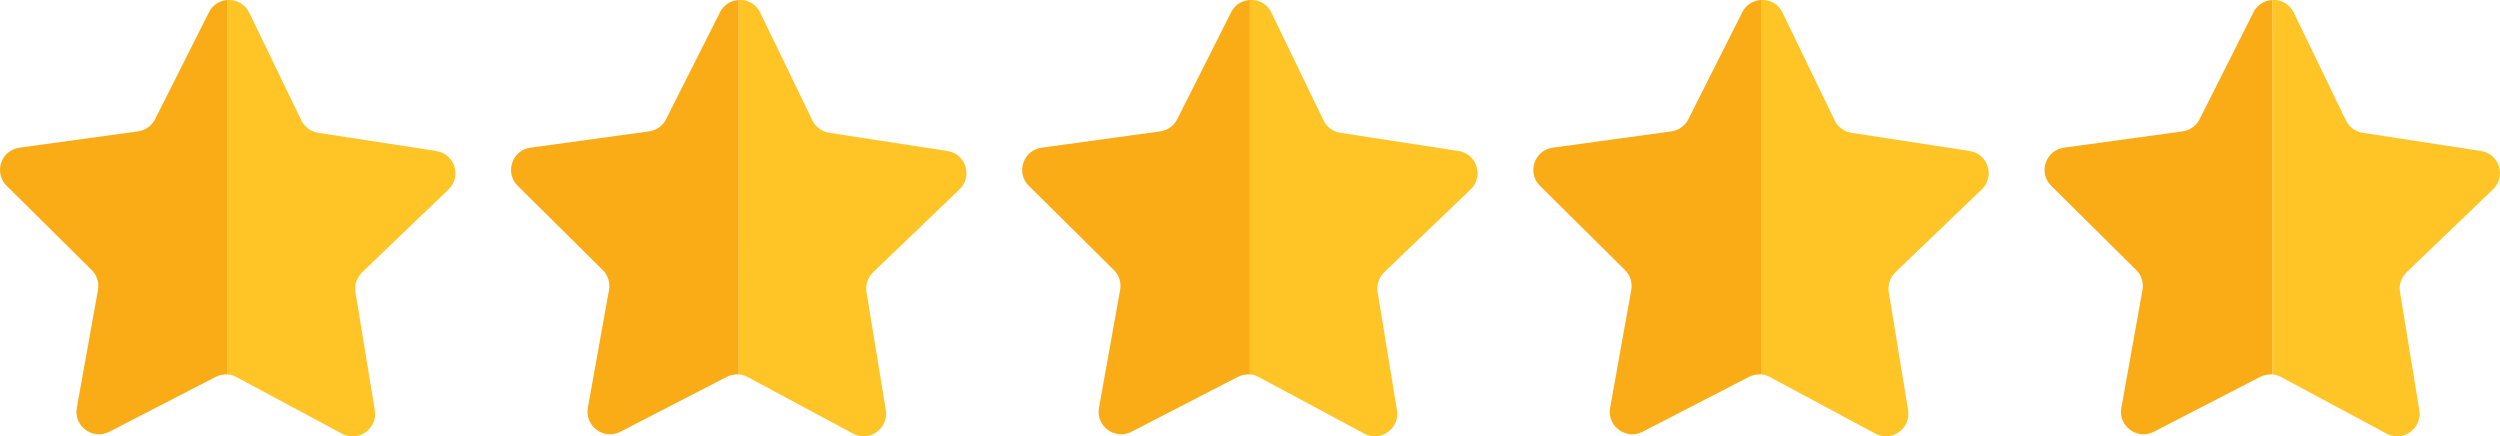
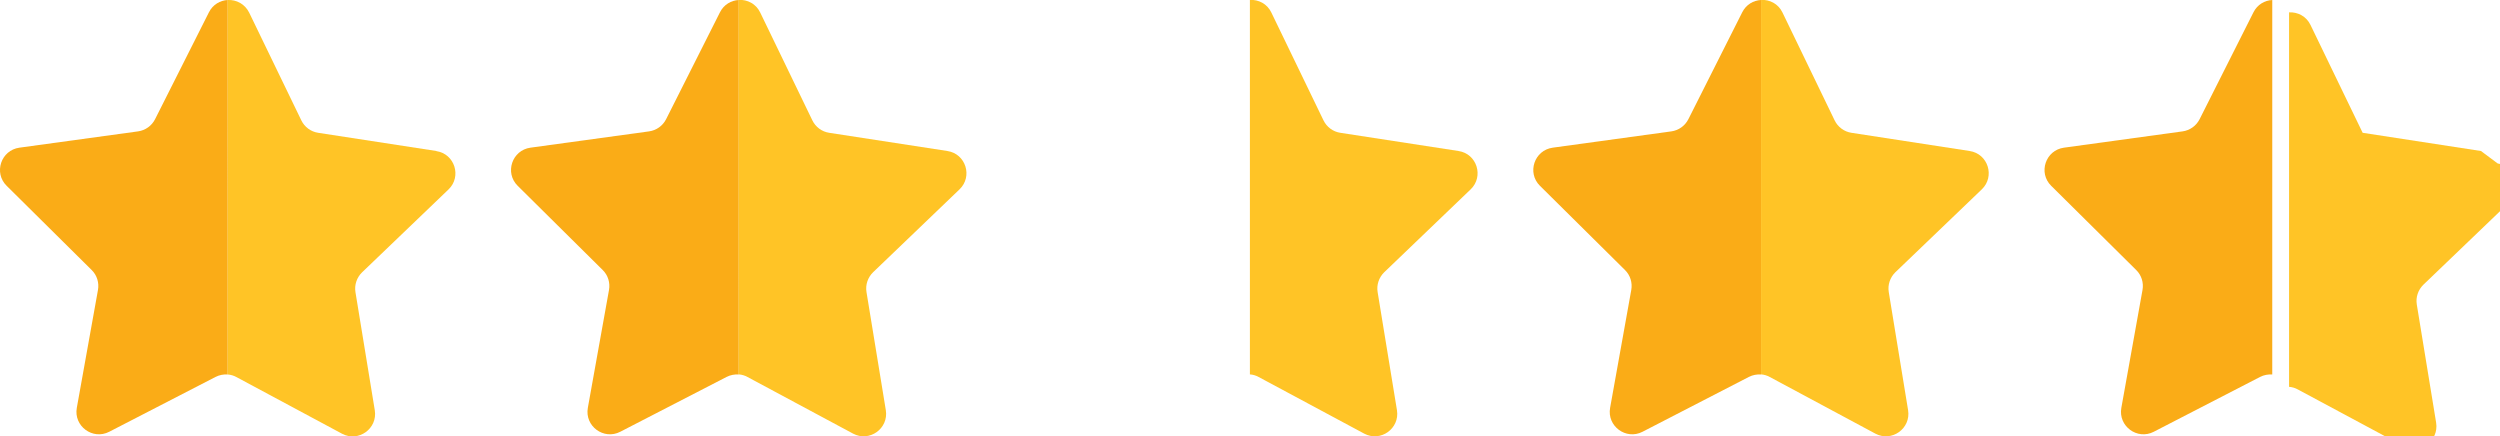
<svg xmlns="http://www.w3.org/2000/svg" id="_レイヤー_2" data-name="レイヤー 2" viewBox="0 0 247 43.12">
  <defs>
    <style>
      .cls-1 {
        fill: #faac17;
      }

      .cls-1, .cls-2 {
        stroke-width: 0px;
      }

      .cls-2 {
        fill: #ffc426;
      }
    </style>
  </defs>
  <g id="Layer_1" data-name="Layer 1">
    <g>
      <g>
        <path class="cls-1" d="M71.13,1.22l-5.32,10.56c-.33.65-.96,1.1-1.68,1.2l-11.72,1.61c-1.82.25-2.57,2.48-1.26,3.77l8.4,8.32c.52.51.75,1.25.62,1.97l-2.09,11.64c-.33,1.81,1.57,3.21,3.2,2.37l10.51-5.42c.37-.19.79-.27,1.2-.24V0c-.74.04-1.47.44-1.86,1.22Z" />
        <path class="cls-2" d="M93.61,14.92l-11.69-1.8c-.72-.11-1.34-.57-1.66-1.23l-5.15-10.65c-.42-.88-1.28-1.29-2.12-1.25v37c.3.02.6.11.87.26l10.42,5.59c1.62.87,3.53-.5,3.24-2.31l-1.91-11.67c-.12-.72.13-1.45.65-1.96l8.54-8.19c1.33-1.27.62-3.52-1.2-3.79Z" />
      </g>
      <g>
        <path class="cls-1" d="M20.64,1.22l-5.32,10.56c-.33.65-.96,1.1-1.68,1.2l-11.72,1.61c-1.82.25-2.57,2.48-1.26,3.77l8.4,8.32c.52.51.75,1.25.62,1.97l-2.09,11.64c-.33,1.81,1.57,3.21,3.2,2.37l10.51-5.42c.37-.19.79-.27,1.2-.24V0c-.74.04-1.47.44-1.86,1.22Z" />
        <path class="cls-2" d="M43.12,14.92l-11.69-1.8c-.72-.11-1.34-.57-1.66-1.23L24.62,1.25C24.19.38,23.34-.04,22.5,0v37c.3.02.6.11.87.26l10.42,5.59c1.62.87,3.53-.5,3.24-2.31l-1.91-11.67c-.12-.72.13-1.45.65-1.96l8.54-8.19c1.33-1.27.62-3.52-1.2-3.79Z" />
      </g>
      <g>
-         <path class="cls-1" d="M121.63,1.22l-5.32,10.56c-.33.65-.96,1.1-1.68,1.2l-11.72,1.61c-1.82.25-2.57,2.48-1.26,3.77l8.4,8.32c.52.51.75,1.25.62,1.97l-2.09,11.64c-.33,1.81,1.57,3.21,3.2,2.37l10.51-5.42c.37-.19.79-.27,1.2-.24V0c-.74.04-1.47.44-1.86,1.22Z" />
        <path class="cls-2" d="M144.11,14.92l-11.69-1.8c-.72-.11-1.34-.57-1.66-1.23l-5.15-10.65c-.42-.88-1.28-1.29-2.12-1.25v37c.3.02.6.11.87.26l10.42,5.59c1.62.87,3.53-.5,3.24-2.31l-1.91-11.67c-.12-.72.13-1.45.65-1.96l8.54-8.19c1.33-1.27.62-3.52-1.2-3.79Z" />
      </g>
      <g>
        <path class="cls-1" d="M172.13,1.22l-5.32,10.56c-.33.65-.96,1.1-1.68,1.2l-11.72,1.61c-1.82.25-2.57,2.48-1.26,3.77l8.4,8.32c.52.51.75,1.25.62,1.97l-2.09,11.64c-.33,1.81,1.57,3.21,3.2,2.37l10.51-5.42c.37-.19.79-.27,1.2-.24V0c-.74.04-1.47.44-1.86,1.22Z" />
        <path class="cls-2" d="M194.61,14.92l-11.69-1.8c-.72-.11-1.34-.57-1.66-1.23l-5.15-10.65c-.42-.88-1.28-1.29-2.12-1.25v37c.3.02.6.11.87.26l10.42,5.59c1.62.87,3.53-.5,3.24-2.31l-1.91-11.67c-.12-.72.13-1.45.65-1.96l8.54-8.19c1.33-1.27.62-3.52-1.2-3.79Z" />
      </g>
      <g>
        <path class="cls-1" d="M222.64,1.22l-5.32,10.56c-.33.65-.96,1.1-1.68,1.2l-11.72,1.61c-1.82.25-2.57,2.48-1.26,3.77l8.4,8.32c.52.51.75,1.25.62,1.97l-2.09,11.64c-.33,1.81,1.57,3.21,3.2,2.37l10.51-5.42c.37-.19.79-.27,1.2-.24V0c-.74.04-1.47.44-1.86,1.22Z" />
-         <path class="cls-2" d="M245.12,14.92l-11.69-1.8c-.72-.11-1.34-.57-1.66-1.23l-5.15-10.65c-.42-.88-1.28-1.29-2.12-1.25v37c.3.02.6.11.87.26l10.42,5.59c1.62.87,3.53-.5,3.24-2.31l-1.91-11.67c-.12-.72.13-1.45.65-1.96l8.54-8.19c1.33-1.27.62-3.52-1.2-3.79Z" />
+         <path class="cls-2" d="M245.12,14.92l-11.69-1.8l-5.15-10.65c-.42-.88-1.28-1.29-2.12-1.25v37c.3.02.6.11.87.26l10.42,5.59c1.62.87,3.53-.5,3.24-2.31l-1.91-11.67c-.12-.72.13-1.45.65-1.96l8.54-8.19c1.33-1.27.62-3.52-1.2-3.79Z" />
      </g>
    </g>
  </g>
</svg>